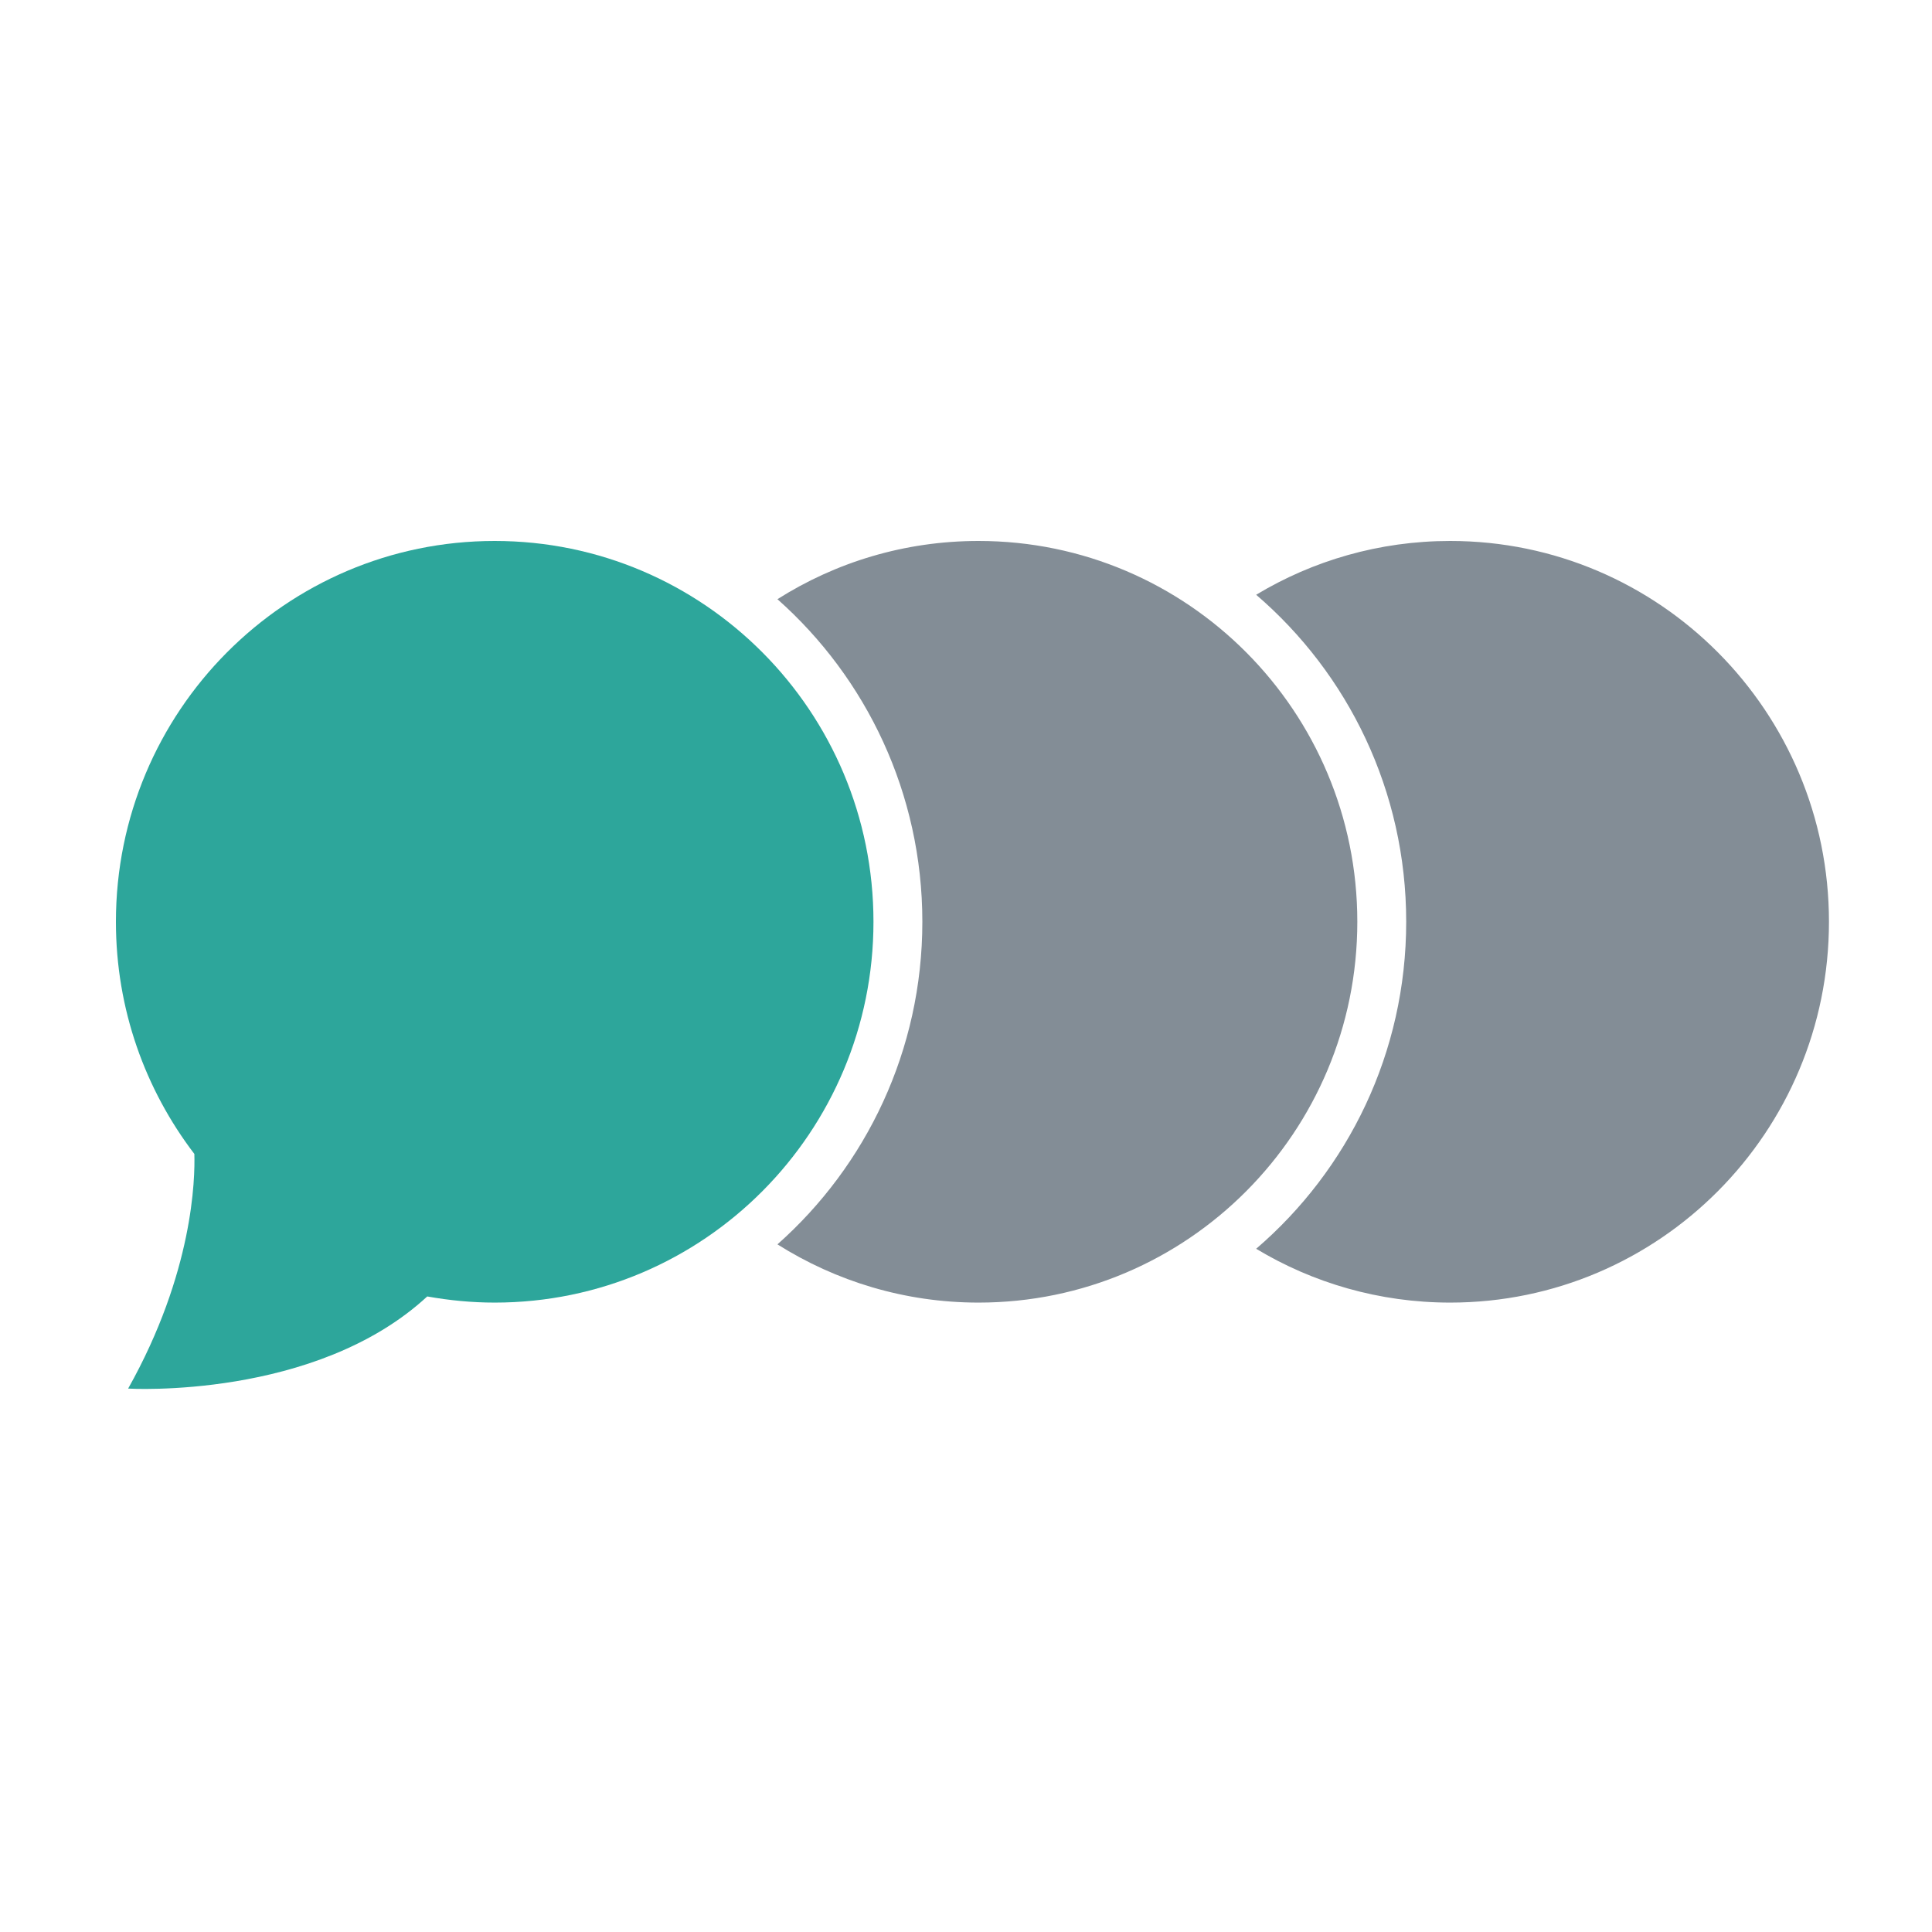
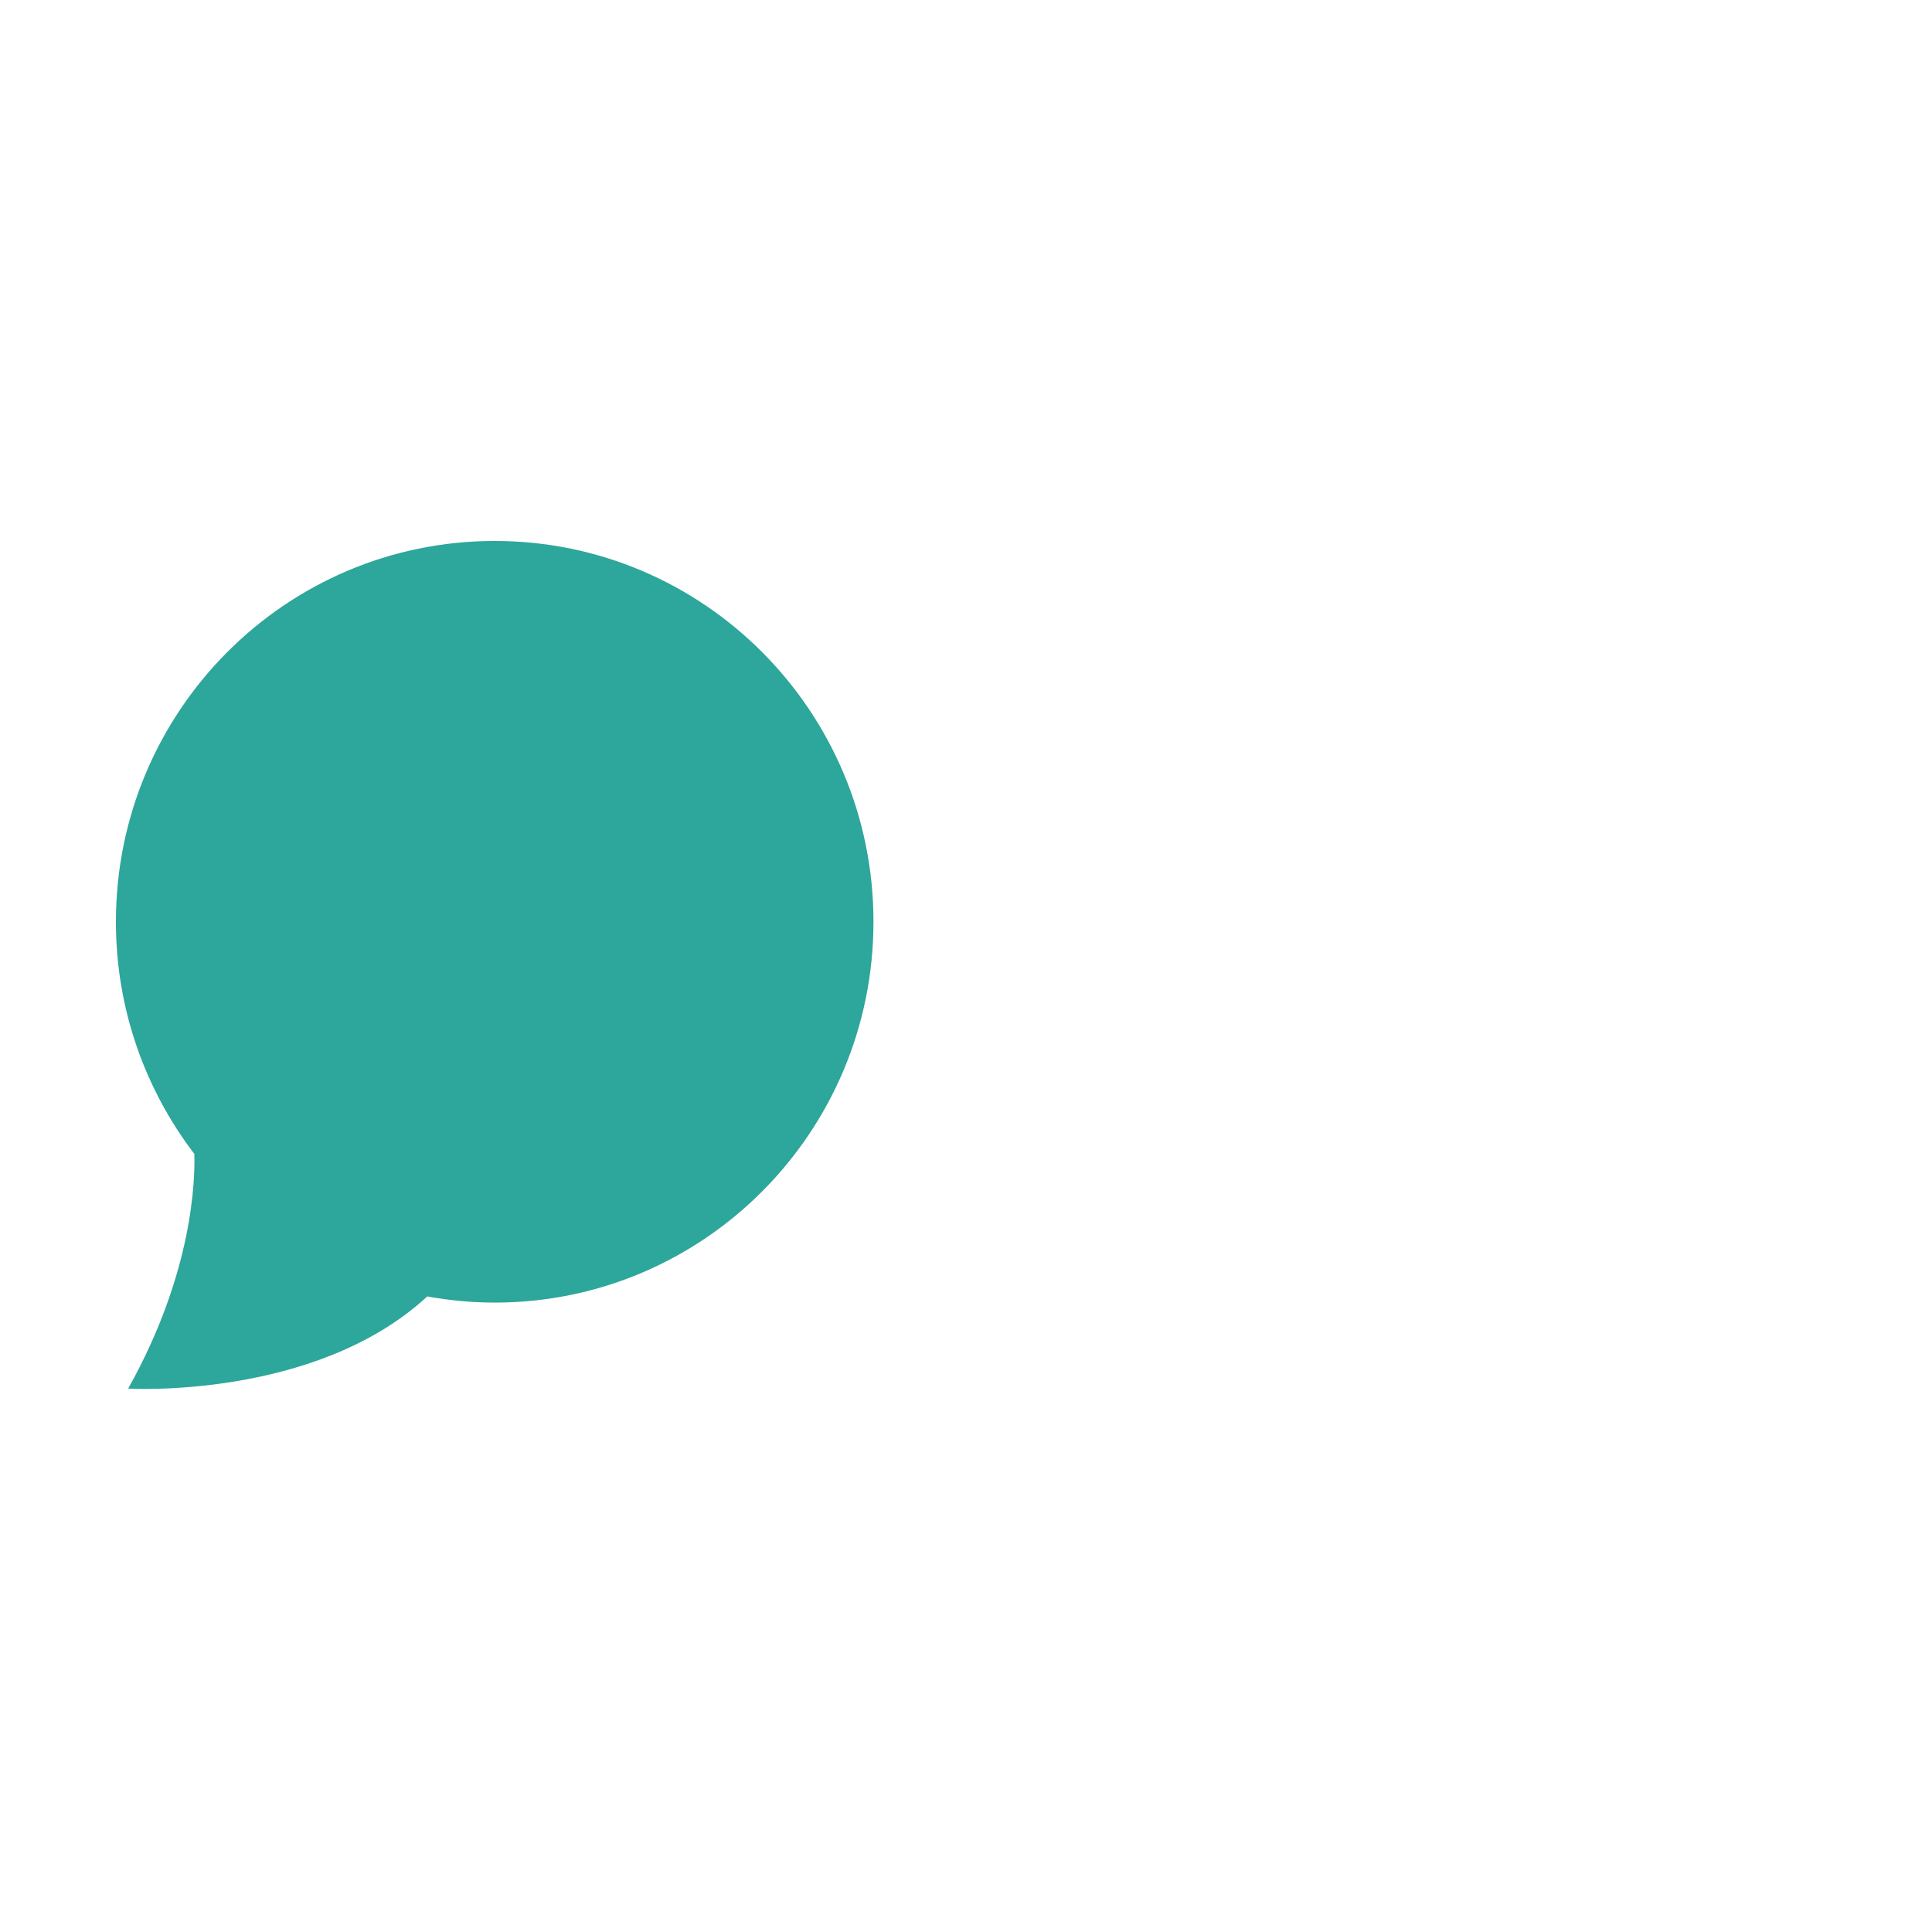
<svg xmlns="http://www.w3.org/2000/svg" width="150px" height="150px" viewBox="0 0 150 150" version="1.1">
  <title>Connect/For Light Backgrounds/Logo/Connect Logo</title>
  <desc>Created with Sketch.</desc>
  <g id="Connect/For-Light-Backgrounds/Logo/Connect-Logo" stroke="none" stroke-width="1" fill="none" fill-rule="evenodd">
    <g id="CONNECT" transform="translate(9, 42)">
      <g id="icon_1_">
        <g id="Ellipse_1_copy" fill="#2DA69B">
          <path d="M29.408,0 C13.167,0 0,13.238 0,29.566 C0,36.357 2.277,42.595 6.09,47.592 C6.147,49.481 6.014,56.787 0.949,65.809 C0.949,65.809 15.482,66.687 24.171,58.656 C25.879,58.961 27.625,59.133 29.408,59.133 C45.649,59.133 58.816,45.895 58.816,29.566 C58.816,13.238 45.649,0 29.408,0 Z" id="Shape" />
        </g>
        <g id="Ellipse_1_copy_5" transform="translate(51.227, 0)" fill="#838D96">
-           <path d="M15.748,0 C9.999,0 4.648,1.66 0.133,4.521 C7.02,10.625 11.384,19.59 11.384,29.566 C11.384,39.543 7.02,48.508 0.133,54.612 C4.667,57.473 10.018,59.133 15.748,59.133 C31.988,59.133 45.155,45.895 45.155,29.566 C45.155,13.238 31.988,0 15.748,0 Z M52.365,0 C46.863,0 41.702,1.526 37.301,4.177 C44.435,10.301 48.95,19.399 48.95,29.566 C48.95,39.734 44.435,48.832 37.301,54.955 C41.702,57.607 46.863,59.133 52.365,59.133 C68.606,59.133 81.773,45.895 81.773,29.566 C81.773,13.238 68.606,0 52.365,0 Z" id="Shape" />
-         </g>
+           </g>
      </g>
    </g>
  </g>
</svg>